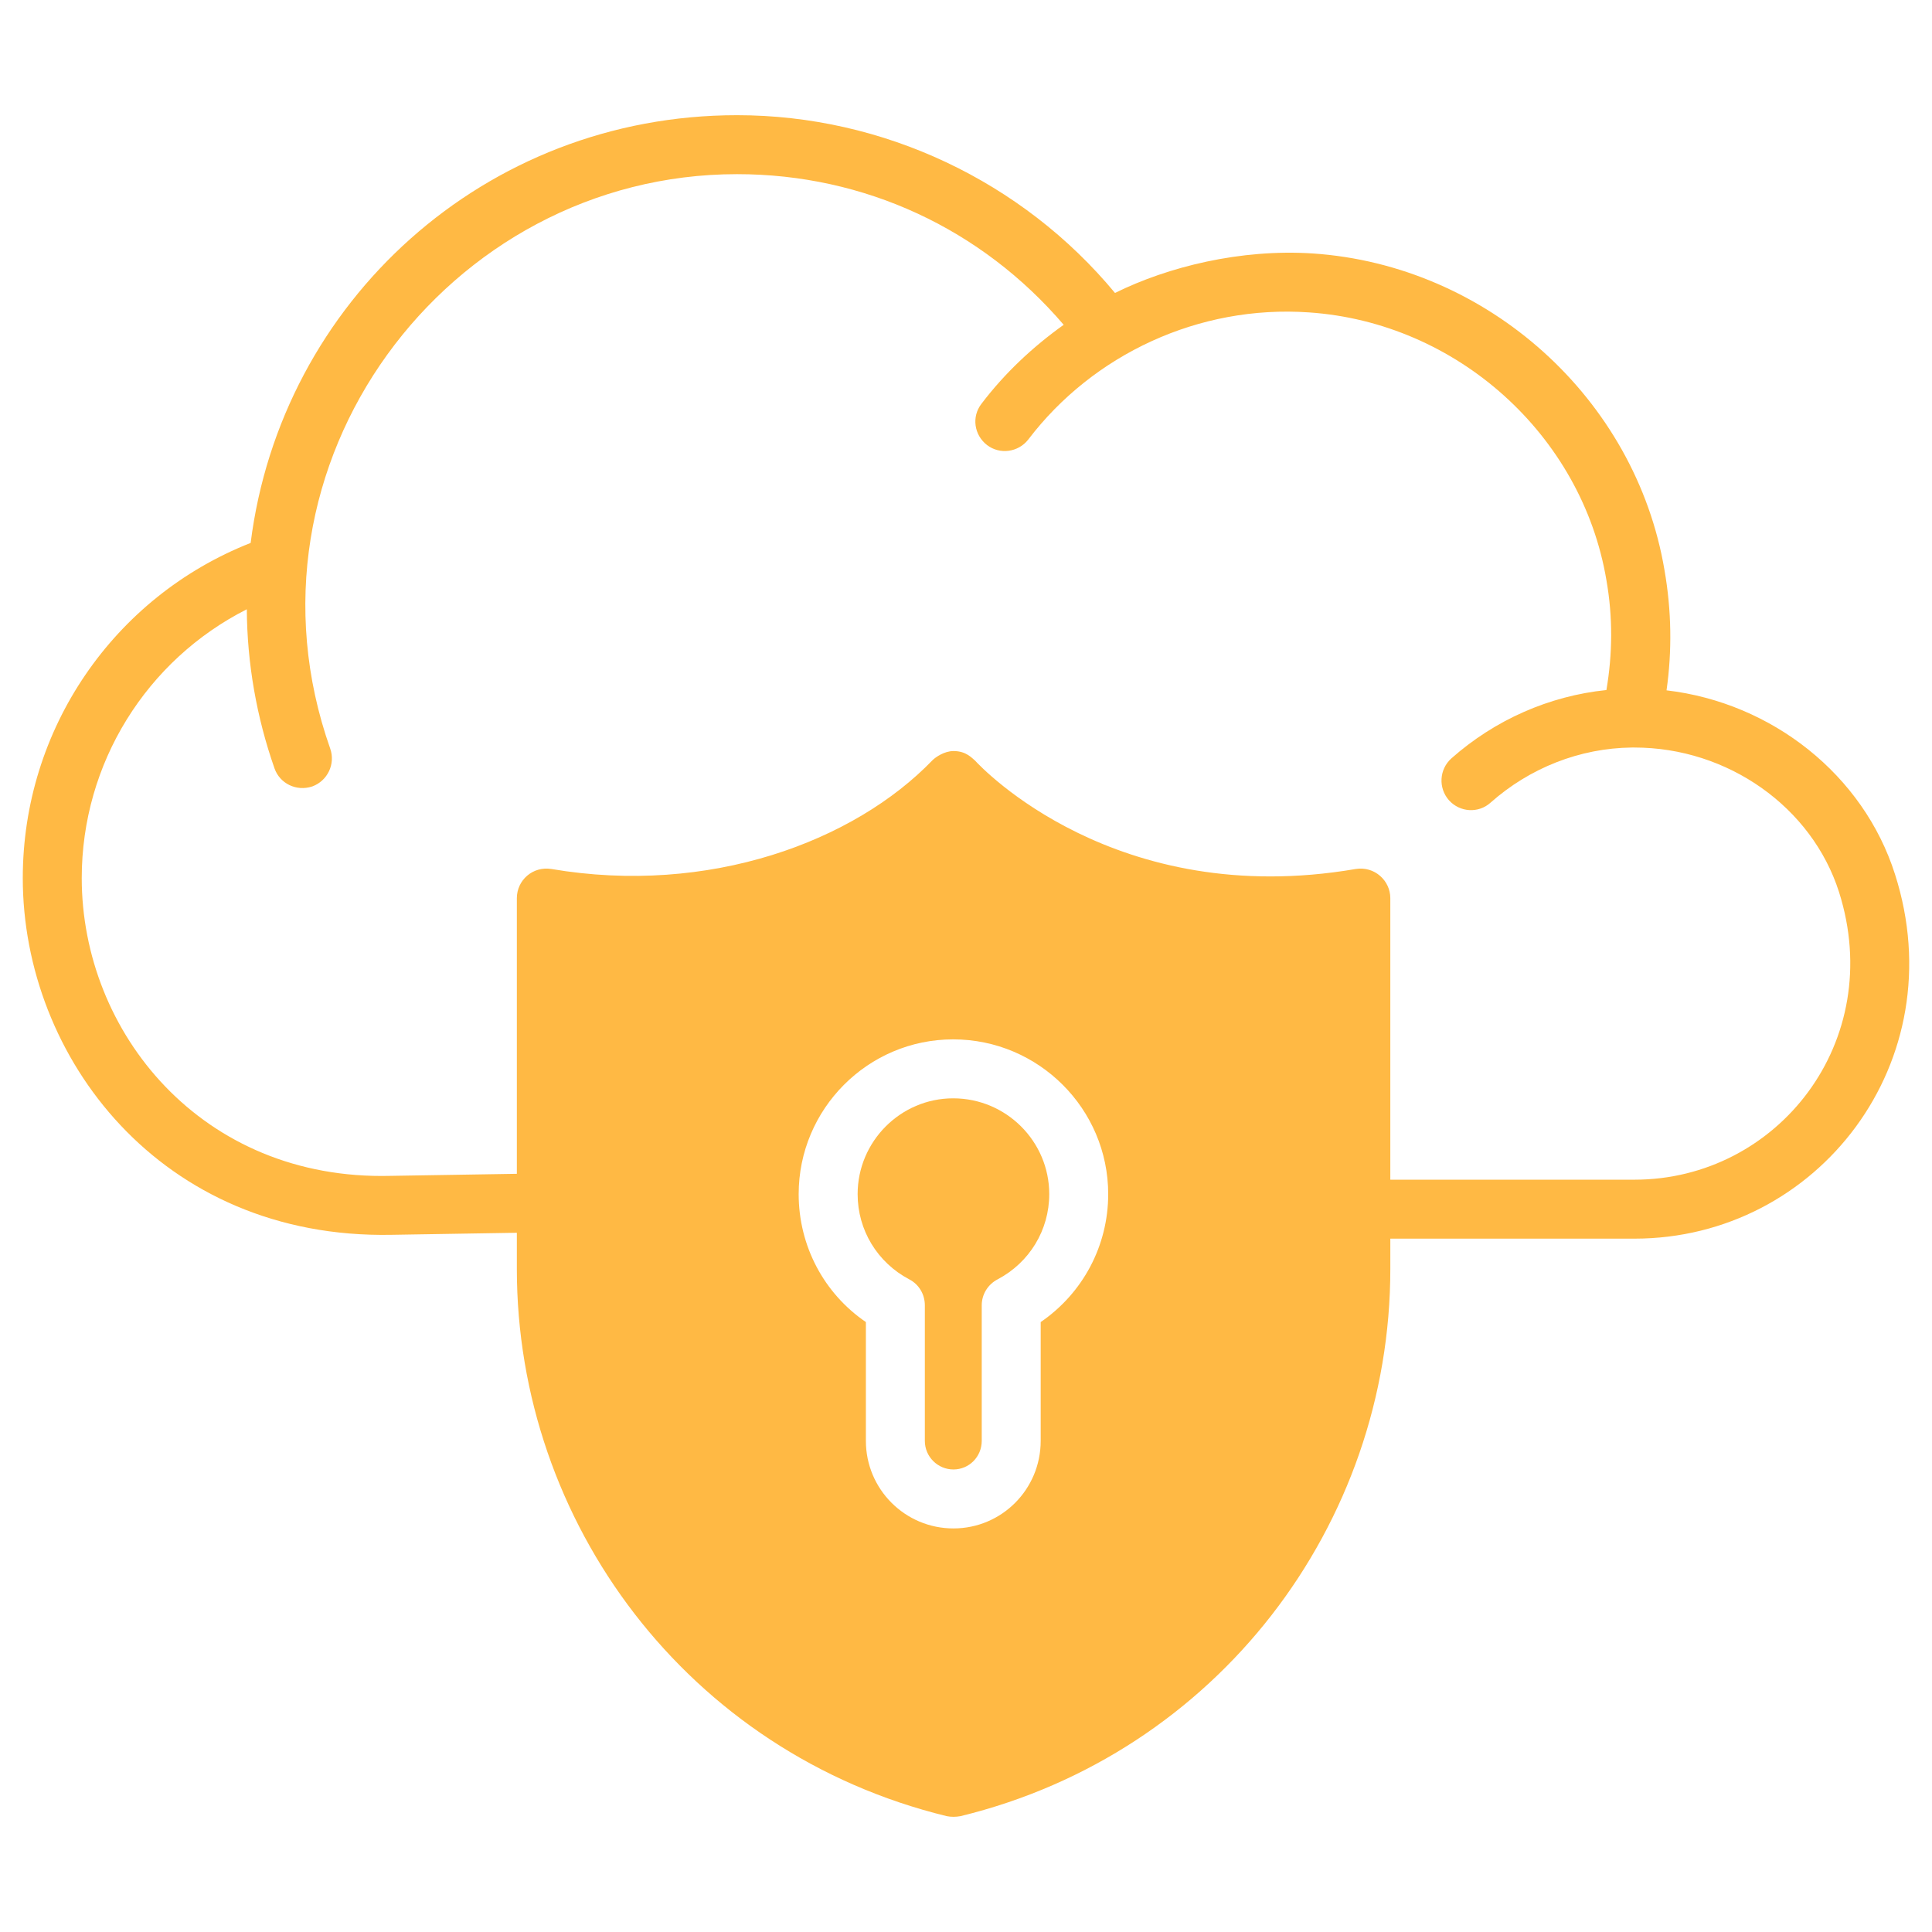
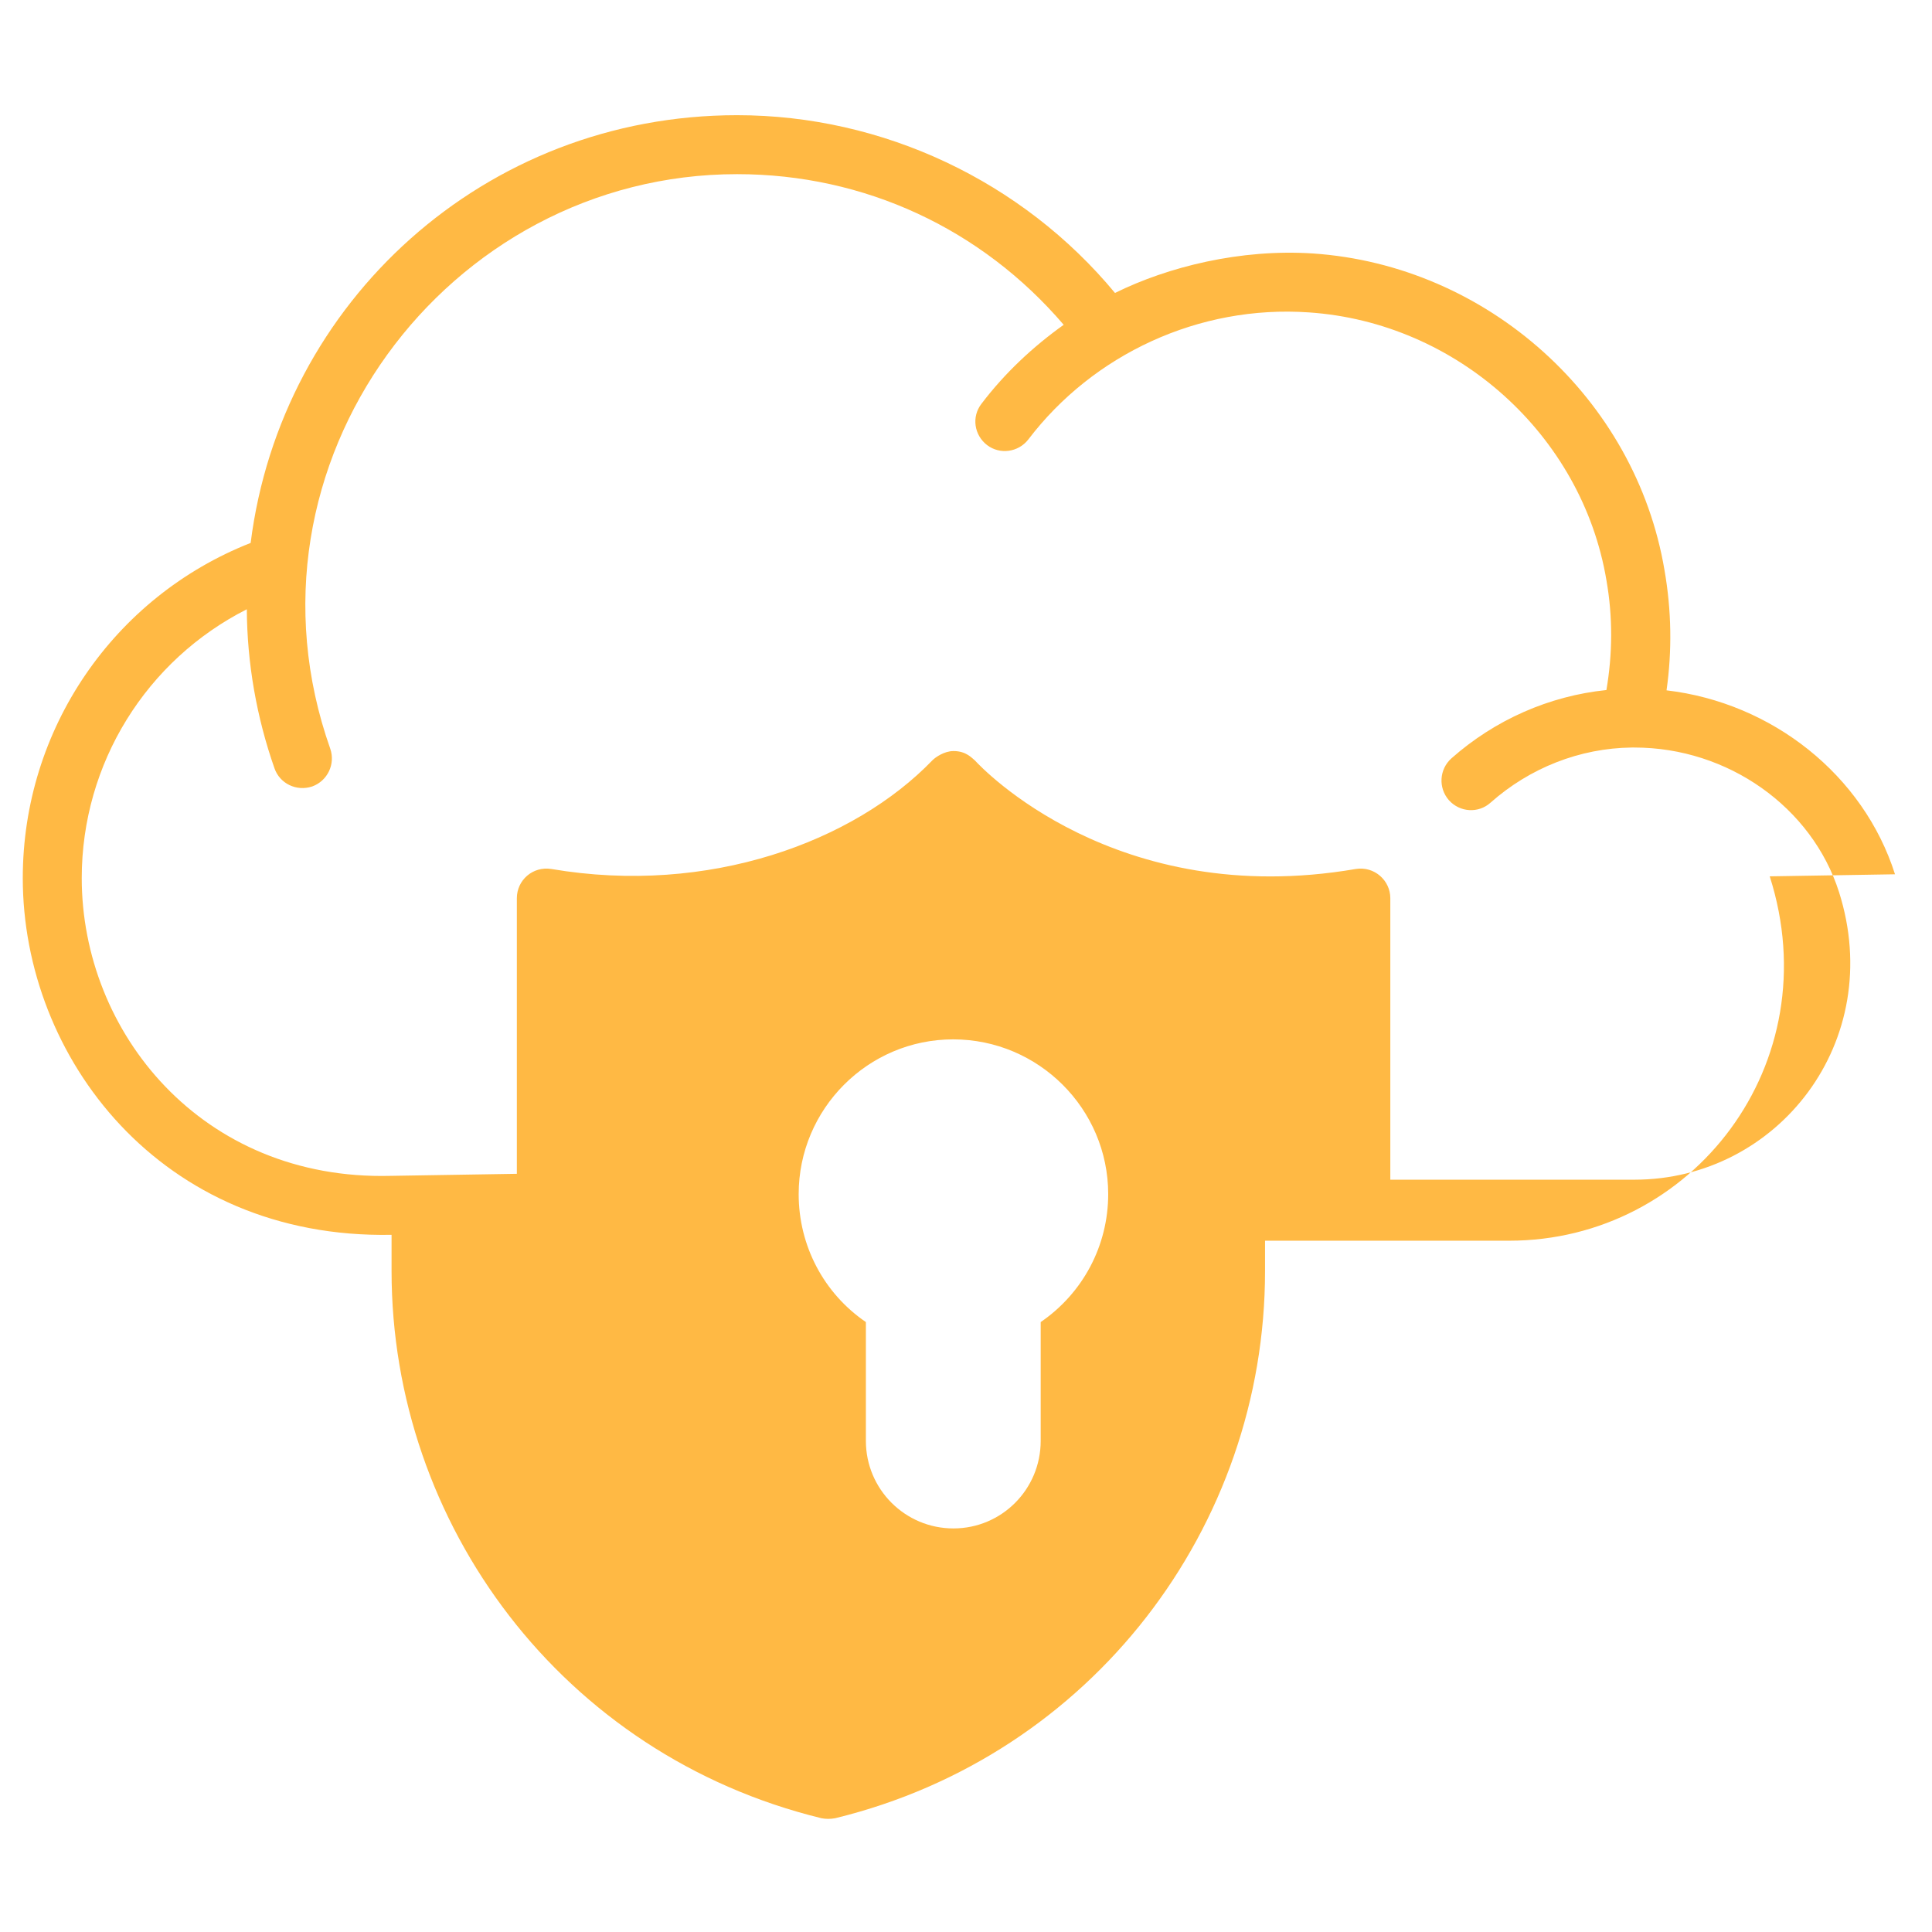
<svg xmlns="http://www.w3.org/2000/svg" viewBox="0 0 256 256">
  <g fill="#ffb944">
-     <path d="m251.098 115.847c-4.18-13.164-16.289-22.734-30.273-24.374.742-5.234.664-10.586-.273-15.937-3.828-22.734-23.437-40.389-46.6-41.952-9.57-.625-19.179 1.758-26.21 5.234-12.266-14.805-30.742-23.555-50.078-23.555-33.437 0-60.428 24.726-64.452 56.678-18.163 7.149-30.194 24.688-30.194 44.414 0 23.71 18.242 47.85 48.866 47.265l16.601-.273v4.804c0 33.515 22.577 64.1 56.952 72.498.586.117 1.211.117 1.836 0 33.984-8.281 56.952-38.593 56.952-72.498v-4.023h32.343c24.296-.001 42.459-23.477 34.53-48.281zm-113.201 59.334v15.742c0 6.406-5.156 11.601-11.562 11.601s-11.601-5.195-11.601-11.601v-15.742c-5.547-3.789-8.906-10.078-8.906-16.953 0-11.289 9.179-20.507 20.468-20.507 11.328 0 20.546 9.218 20.546 20.507.001 6.837-3.359 13.125-8.945 16.953zm78.67-18.866h-32.343v-37.304c0-2.344-2.109-4.258-4.57-3.867-31.874 5.469-49.686-13.515-50.428-14.336-.391-.313-1.172-1.289-2.851-1.289h-.039c-1.211 0-2.383.82-2.773 1.211-10.39 10.781-29.609 17.968-50.507 14.414-2.461-.391-4.57 1.484-4.57 3.867v36.523l-16.758.273c-24.999.625-40.897-19.023-40.897-39.452 0-15.234 8.594-28.905 21.874-35.624.039 7.148 1.289 14.297 3.672 21.093.703 1.992 2.891 3.086 5 2.383 2.031-.742 3.086-2.969 2.383-5-13.32-37.694 15.468-76.131 53.905-76.131 16.914 0 32.421 7.266 43.28 19.961-4.101 2.93-7.812 6.406-10.898 10.468-1.328 1.719-.977 4.141.742 5.468 1.68 1.289 4.141.977 5.468-.742 8.594-11.289 22.617-17.851 37.187-16.836 19.57 1.328 36.171 16.211 39.413 35.468.859 4.883.82 9.765 0 14.57-7.578.781-14.765 3.945-20.546 9.062-1.602 1.445-1.758 3.906-.313 5.547 1.445 1.602 3.906 1.758 5.508.313 5.195-4.609 11.836-7.226 18.711-7.304h.351c12.383 0 23.515 7.891 27.109 19.14 6.288 19.804-8.126 38.124-27.11 38.124z" />
-     <path d="m139.03 158.229c0 4.765-2.617 9.062-6.836 11.289-1.289.664-2.109 1.992-2.109 3.437v17.968c0 2.109-1.68 3.789-3.75 3.789s-3.789-1.68-3.789-3.789v-17.968c0-1.445-.781-2.773-2.07-3.437-4.219-2.226-6.836-6.523-6.836-11.289 0-6.992 5.703-12.695 12.656-12.695 7.031 0 12.734 5.703 12.734 12.695z" />
+     <path d="m251.098 115.847c-4.18-13.164-16.289-22.734-30.273-24.374.742-5.234.664-10.586-.273-15.937-3.828-22.734-23.437-40.389-46.6-41.952-9.57-.625-19.179 1.758-26.21 5.234-12.266-14.805-30.742-23.555-50.078-23.555-33.437 0-60.428 24.726-64.452 56.678-18.163 7.149-30.194 24.688-30.194 44.414 0 23.71 18.242 47.85 48.866 47.265v4.804c0 33.515 22.577 64.1 56.952 72.498.586.117 1.211.117 1.836 0 33.984-8.281 56.952-38.593 56.952-72.498v-4.023h32.343c24.296-.001 42.459-23.477 34.53-48.281zm-113.201 59.334v15.742c0 6.406-5.156 11.601-11.562 11.601s-11.601-5.195-11.601-11.601v-15.742c-5.547-3.789-8.906-10.078-8.906-16.953 0-11.289 9.179-20.507 20.468-20.507 11.328 0 20.546 9.218 20.546 20.507.001 6.837-3.359 13.125-8.945 16.953zm78.67-18.866h-32.343v-37.304c0-2.344-2.109-4.258-4.57-3.867-31.874 5.469-49.686-13.515-50.428-14.336-.391-.313-1.172-1.289-2.851-1.289h-.039c-1.211 0-2.383.82-2.773 1.211-10.39 10.781-29.609 17.968-50.507 14.414-2.461-.391-4.57 1.484-4.57 3.867v36.523l-16.758.273c-24.999.625-40.897-19.023-40.897-39.452 0-15.234 8.594-28.905 21.874-35.624.039 7.148 1.289 14.297 3.672 21.093.703 1.992 2.891 3.086 5 2.383 2.031-.742 3.086-2.969 2.383-5-13.32-37.694 15.468-76.131 53.905-76.131 16.914 0 32.421 7.266 43.28 19.961-4.101 2.93-7.812 6.406-10.898 10.468-1.328 1.719-.977 4.141.742 5.468 1.68 1.289 4.141.977 5.468-.742 8.594-11.289 22.617-17.851 37.187-16.836 19.57 1.328 36.171 16.211 39.413 35.468.859 4.883.82 9.765 0 14.57-7.578.781-14.765 3.945-20.546 9.062-1.602 1.445-1.758 3.906-.313 5.547 1.445 1.602 3.906 1.758 5.508.313 5.195-4.609 11.836-7.226 18.711-7.304h.351c12.383 0 23.515 7.891 27.109 19.14 6.288 19.804-8.126 38.124-27.11 38.124z" />
  </g>
</svg>